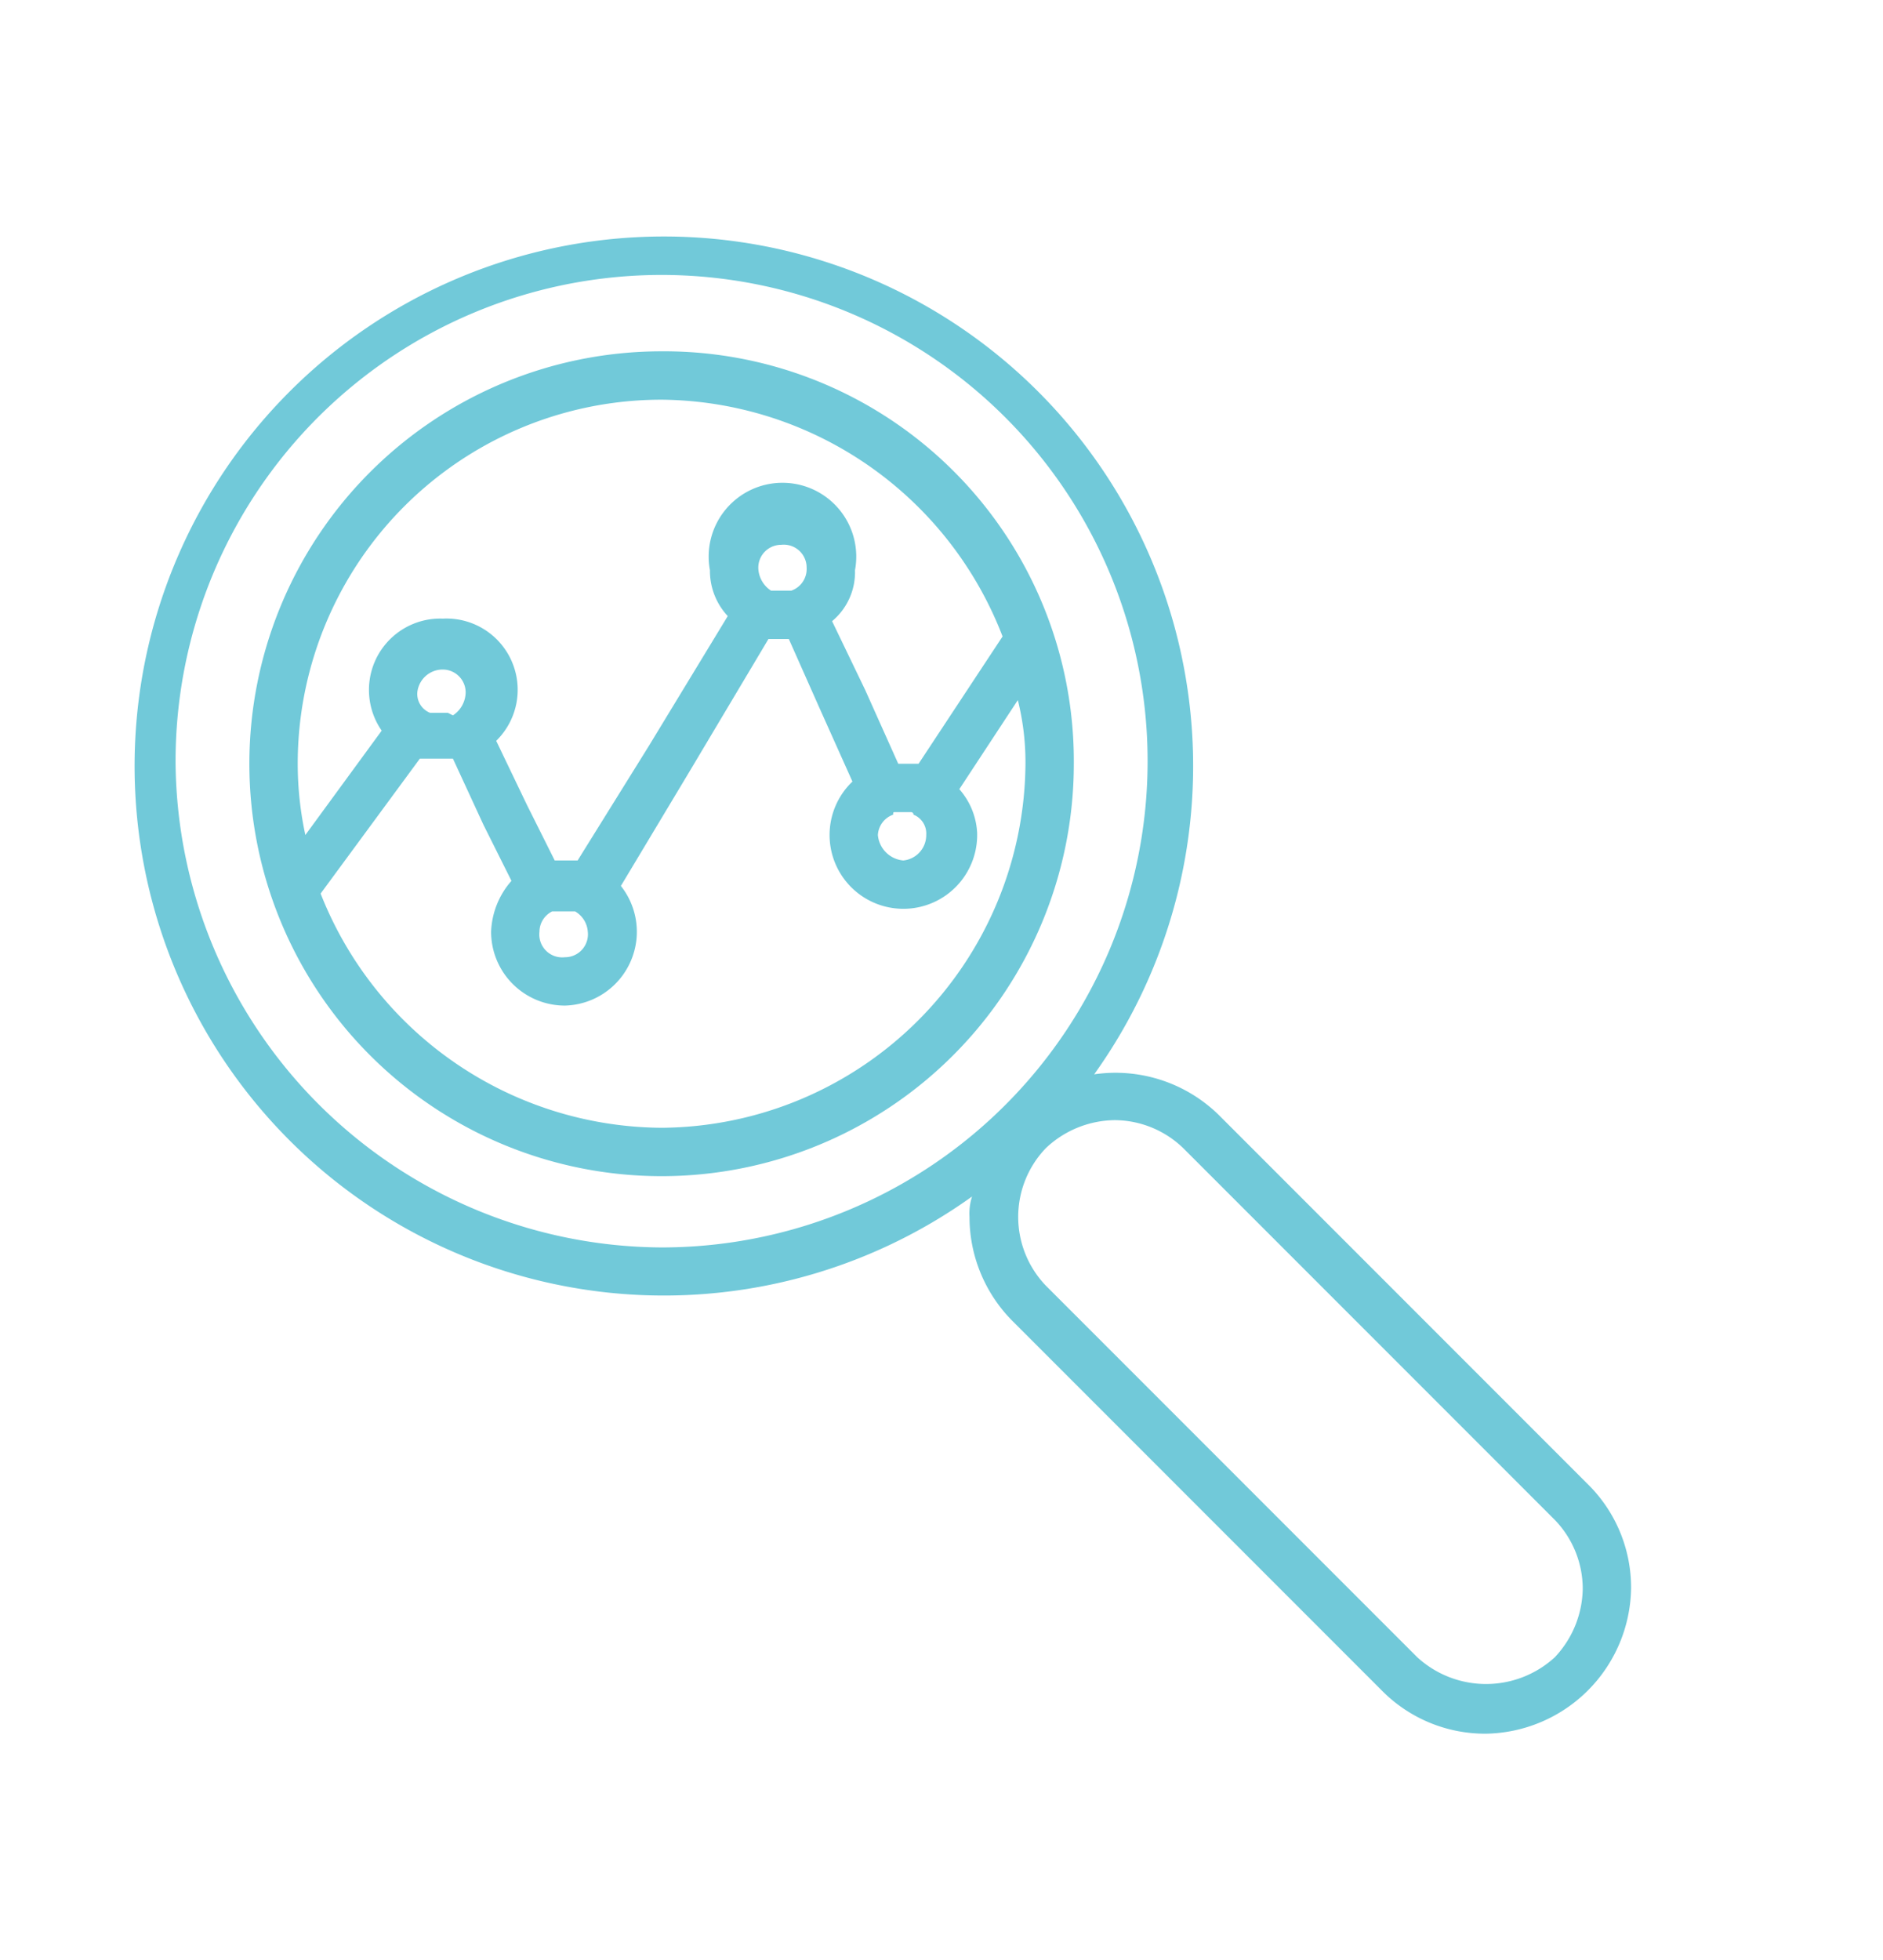
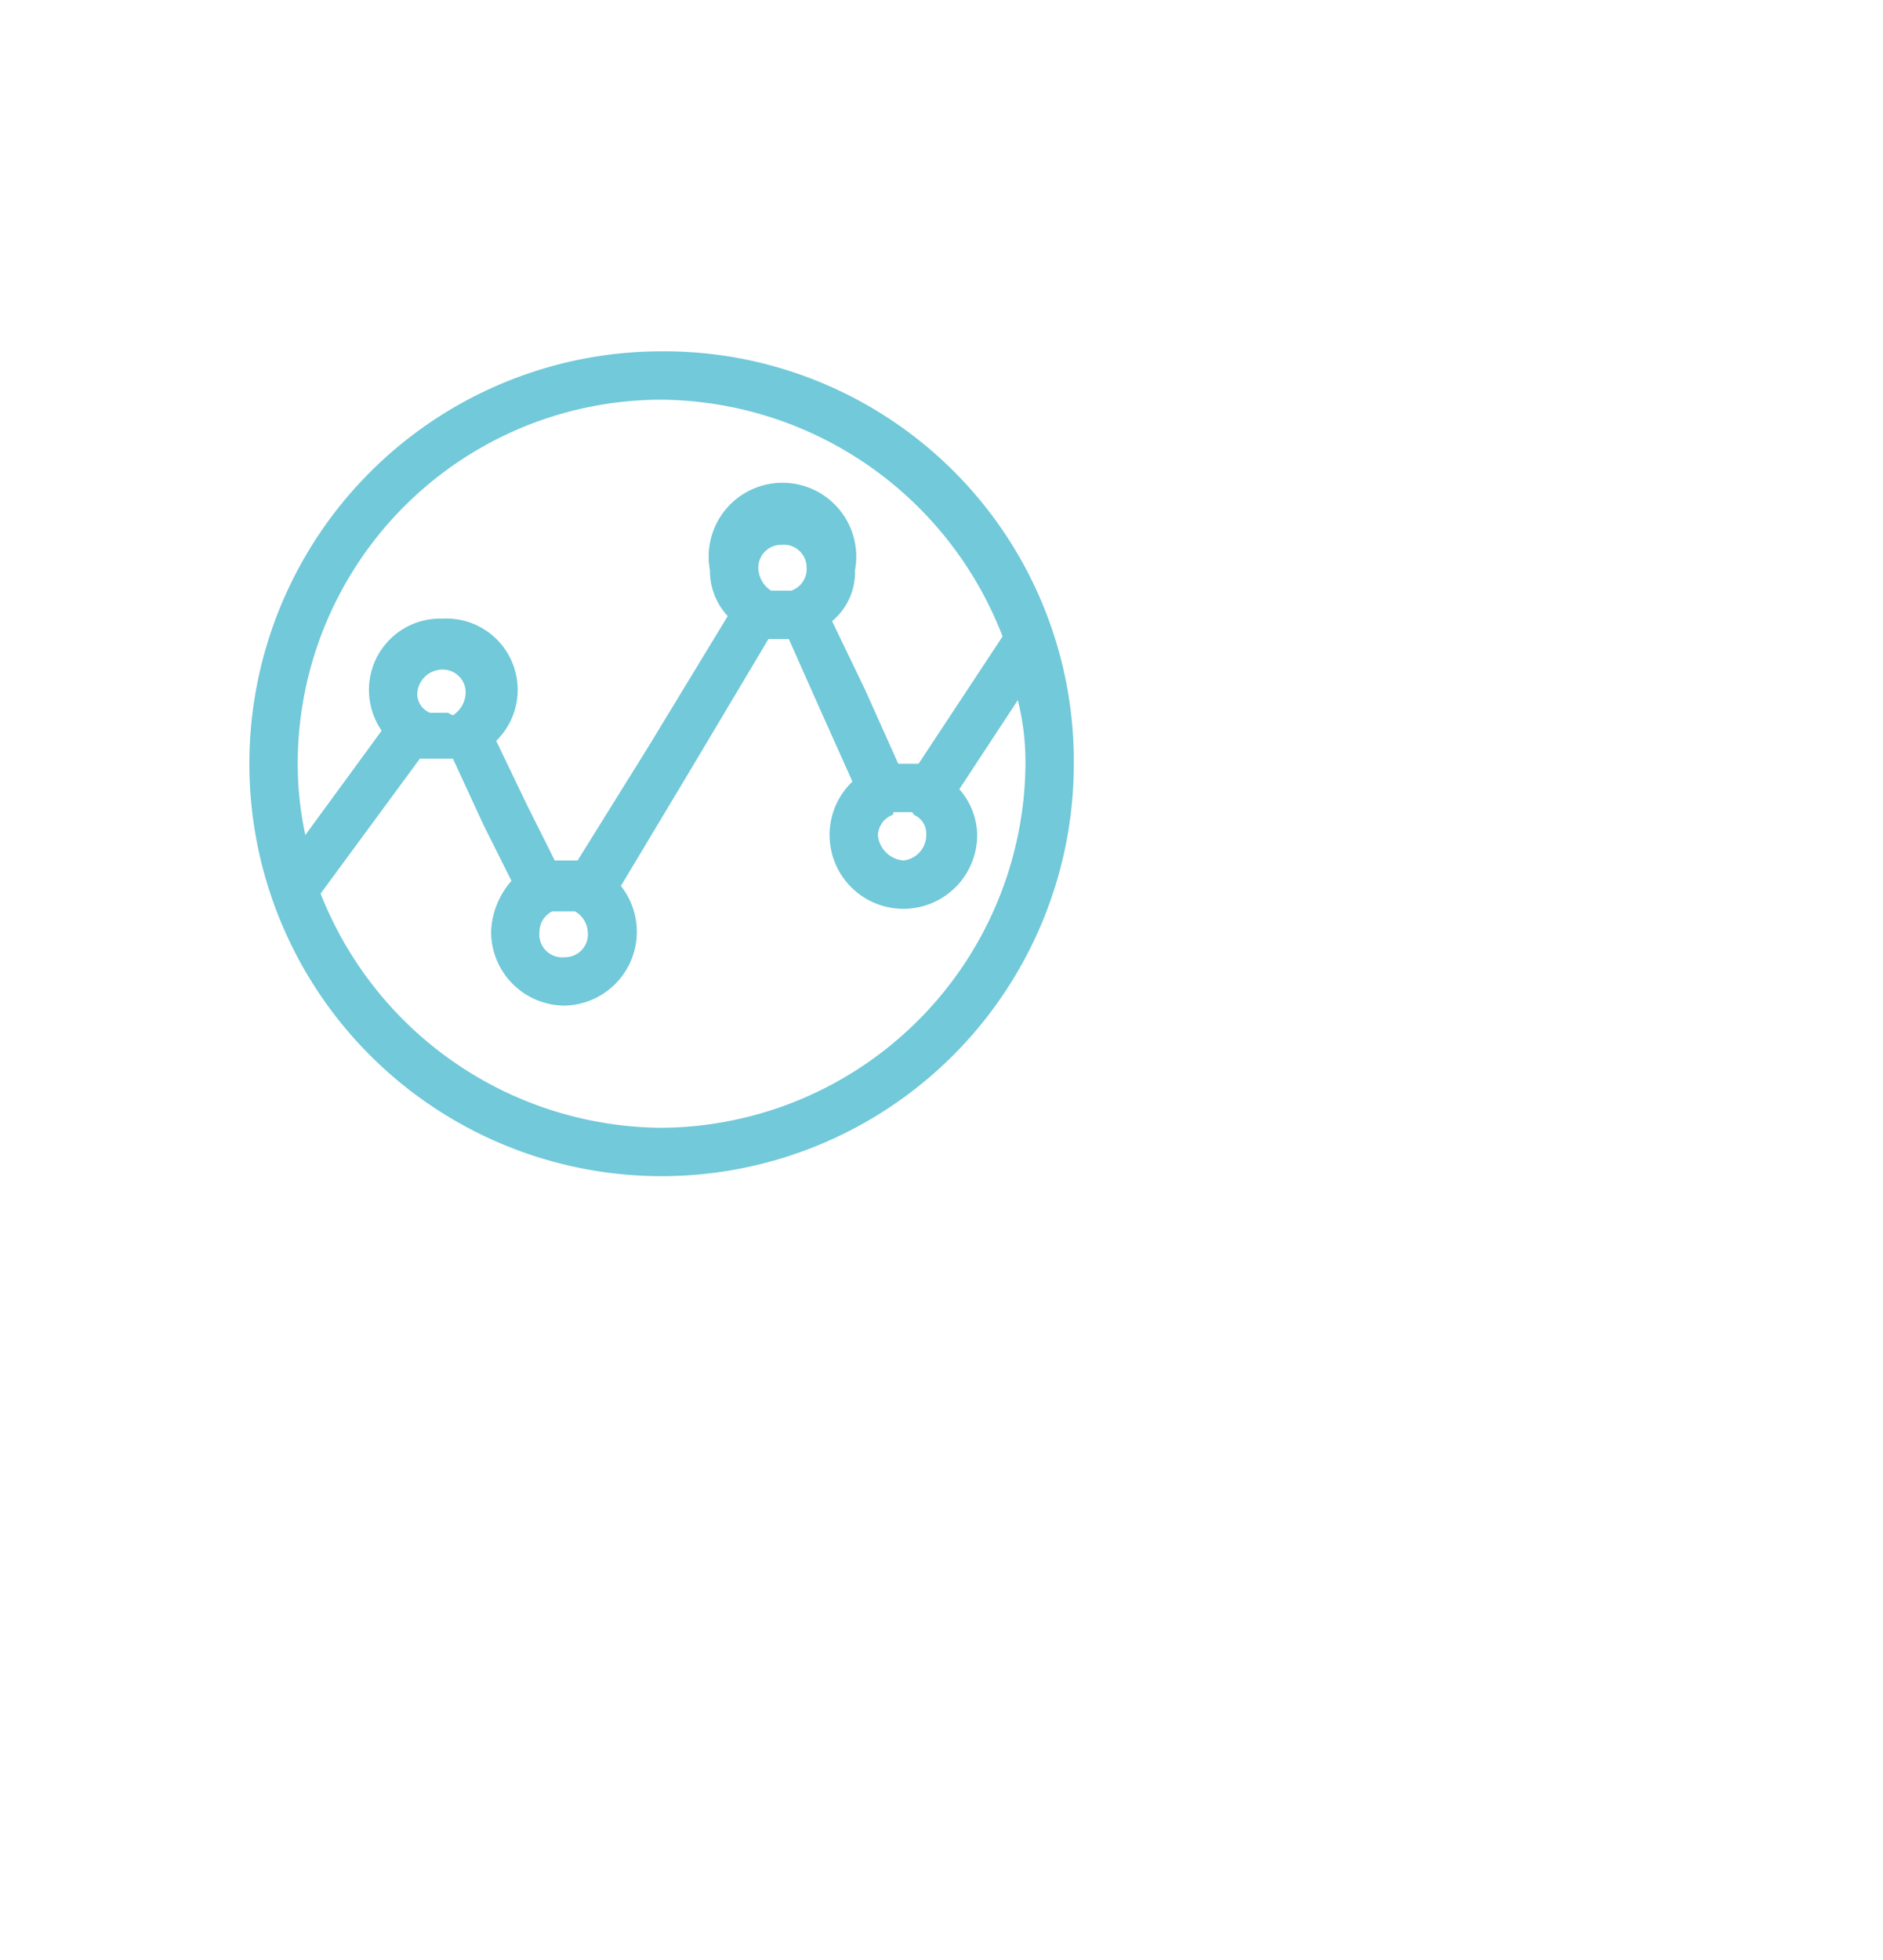
<svg xmlns="http://www.w3.org/2000/svg" viewBox="0 0 74 77" width="74" height="77">
  <defs>
    <style>.a{fill:#71C9D9;}</style>
  </defs>
  <title>200415_OSH Portal_UI_WIP_icons</title>
  <path class="a" d="M26,13.8A16.2,16.2,0,1,0,42.2,30,16.1,16.1,0,0,0,26,13.8Zm0,1.9A14.5,14.5,0,0,1,39.4,25l-3.3,5h-.8L34,27.1l-1.3-2.7a2.5,2.5,0,0,0,.9-2,2.9,2.9,0,1,0-5.7,0,2.6,2.6,0,0,0,.7,1.8l-3.1,5.1-2.8,4.5h-.9l-1.1-2.2-1.2-2.5a2.8,2.8,0,0,0-2.1-4.8,2.8,2.8,0,0,0-2.9,2.8,2.8,2.8,0,0,0,.5,1.6l-3,4.1a13.3,13.3,0,0,1-.3-2.8A14.3,14.3,0,0,1,26,15.7ZM35.1,32c0-.1,0-.1.1-.1h.6a.1.1,0,0,1,.1.1.8.8,0,0,1,.5.8,1,1,0,0,1-.9,1,1.1,1.1,0,0,1-1-1A.9.9,0,0,1,35.1,32Zm-4-8.8h-.8a1.1,1.1,0,0,1-.5-.9.9.9,0,0,1,.9-.9.9.9,0,0,1,1,.9.9.9,0,0,1-.6.9ZM17.6,28h-.7a.8.8,0,0,1-.5-.8,1,1,0,0,1,1-.9.9.9,0,0,1,.9.9,1.1,1.1,0,0,1-.5.9Zm4.1,7.8h.9a1,1,0,0,1,.5.8.9.9,0,0,1-.9,1,.9.9,0,0,1-1-1A.9.9,0,0,1,21.7,35.8ZM26,44.3a14.5,14.5,0,0,1-13.4-9.2l3.9-5.3h1.3L19,32.4l1.1,2.2a3.2,3.2,0,0,0-.8,2,2.9,2.9,0,0,0,2.9,2.9,2.9,2.9,0,0,0,2.2-4.7l2.7-4.5,3.1-5.2H31l1.2,2.7,1.3,2.9a2.9,2.9,0,1,0,4.9,2,2.8,2.8,0,0,0-.7-1.7L40,27.5a10.1,10.1,0,0,1,.3,2.5A14.4,14.4,0,0,1,26,44.3Z" />
-   <path class="a" d="M62.4,58.3,47.9,43.8A5.8,5.8,0,0,0,43,42.2,20.8,20.8,0,1,0,38.2,47a2.2,2.2,0,0,0-.1.8,5.8,5.8,0,0,0,1.7,4.1L54.3,66.4a5.7,5.7,0,0,0,4.1,1.7,5.8,5.8,0,0,0,5.7-5.7A5.7,5.7,0,0,0,62.4,58.3ZM6.9,30A19.1,19.1,0,1,1,26,49,19.2,19.2,0,0,1,6.9,30ZM61.1,65.1a4,4,0,0,1-5.4,0L41.1,50.5a3.9,3.9,0,0,1,0-5.4A4,4,0,0,1,43.8,44a3.9,3.9,0,0,1,2.7,1.1L61.1,59.7a3.9,3.9,0,0,1,1.1,2.7A4,4,0,0,1,61.1,65.1Z" />
</svg>